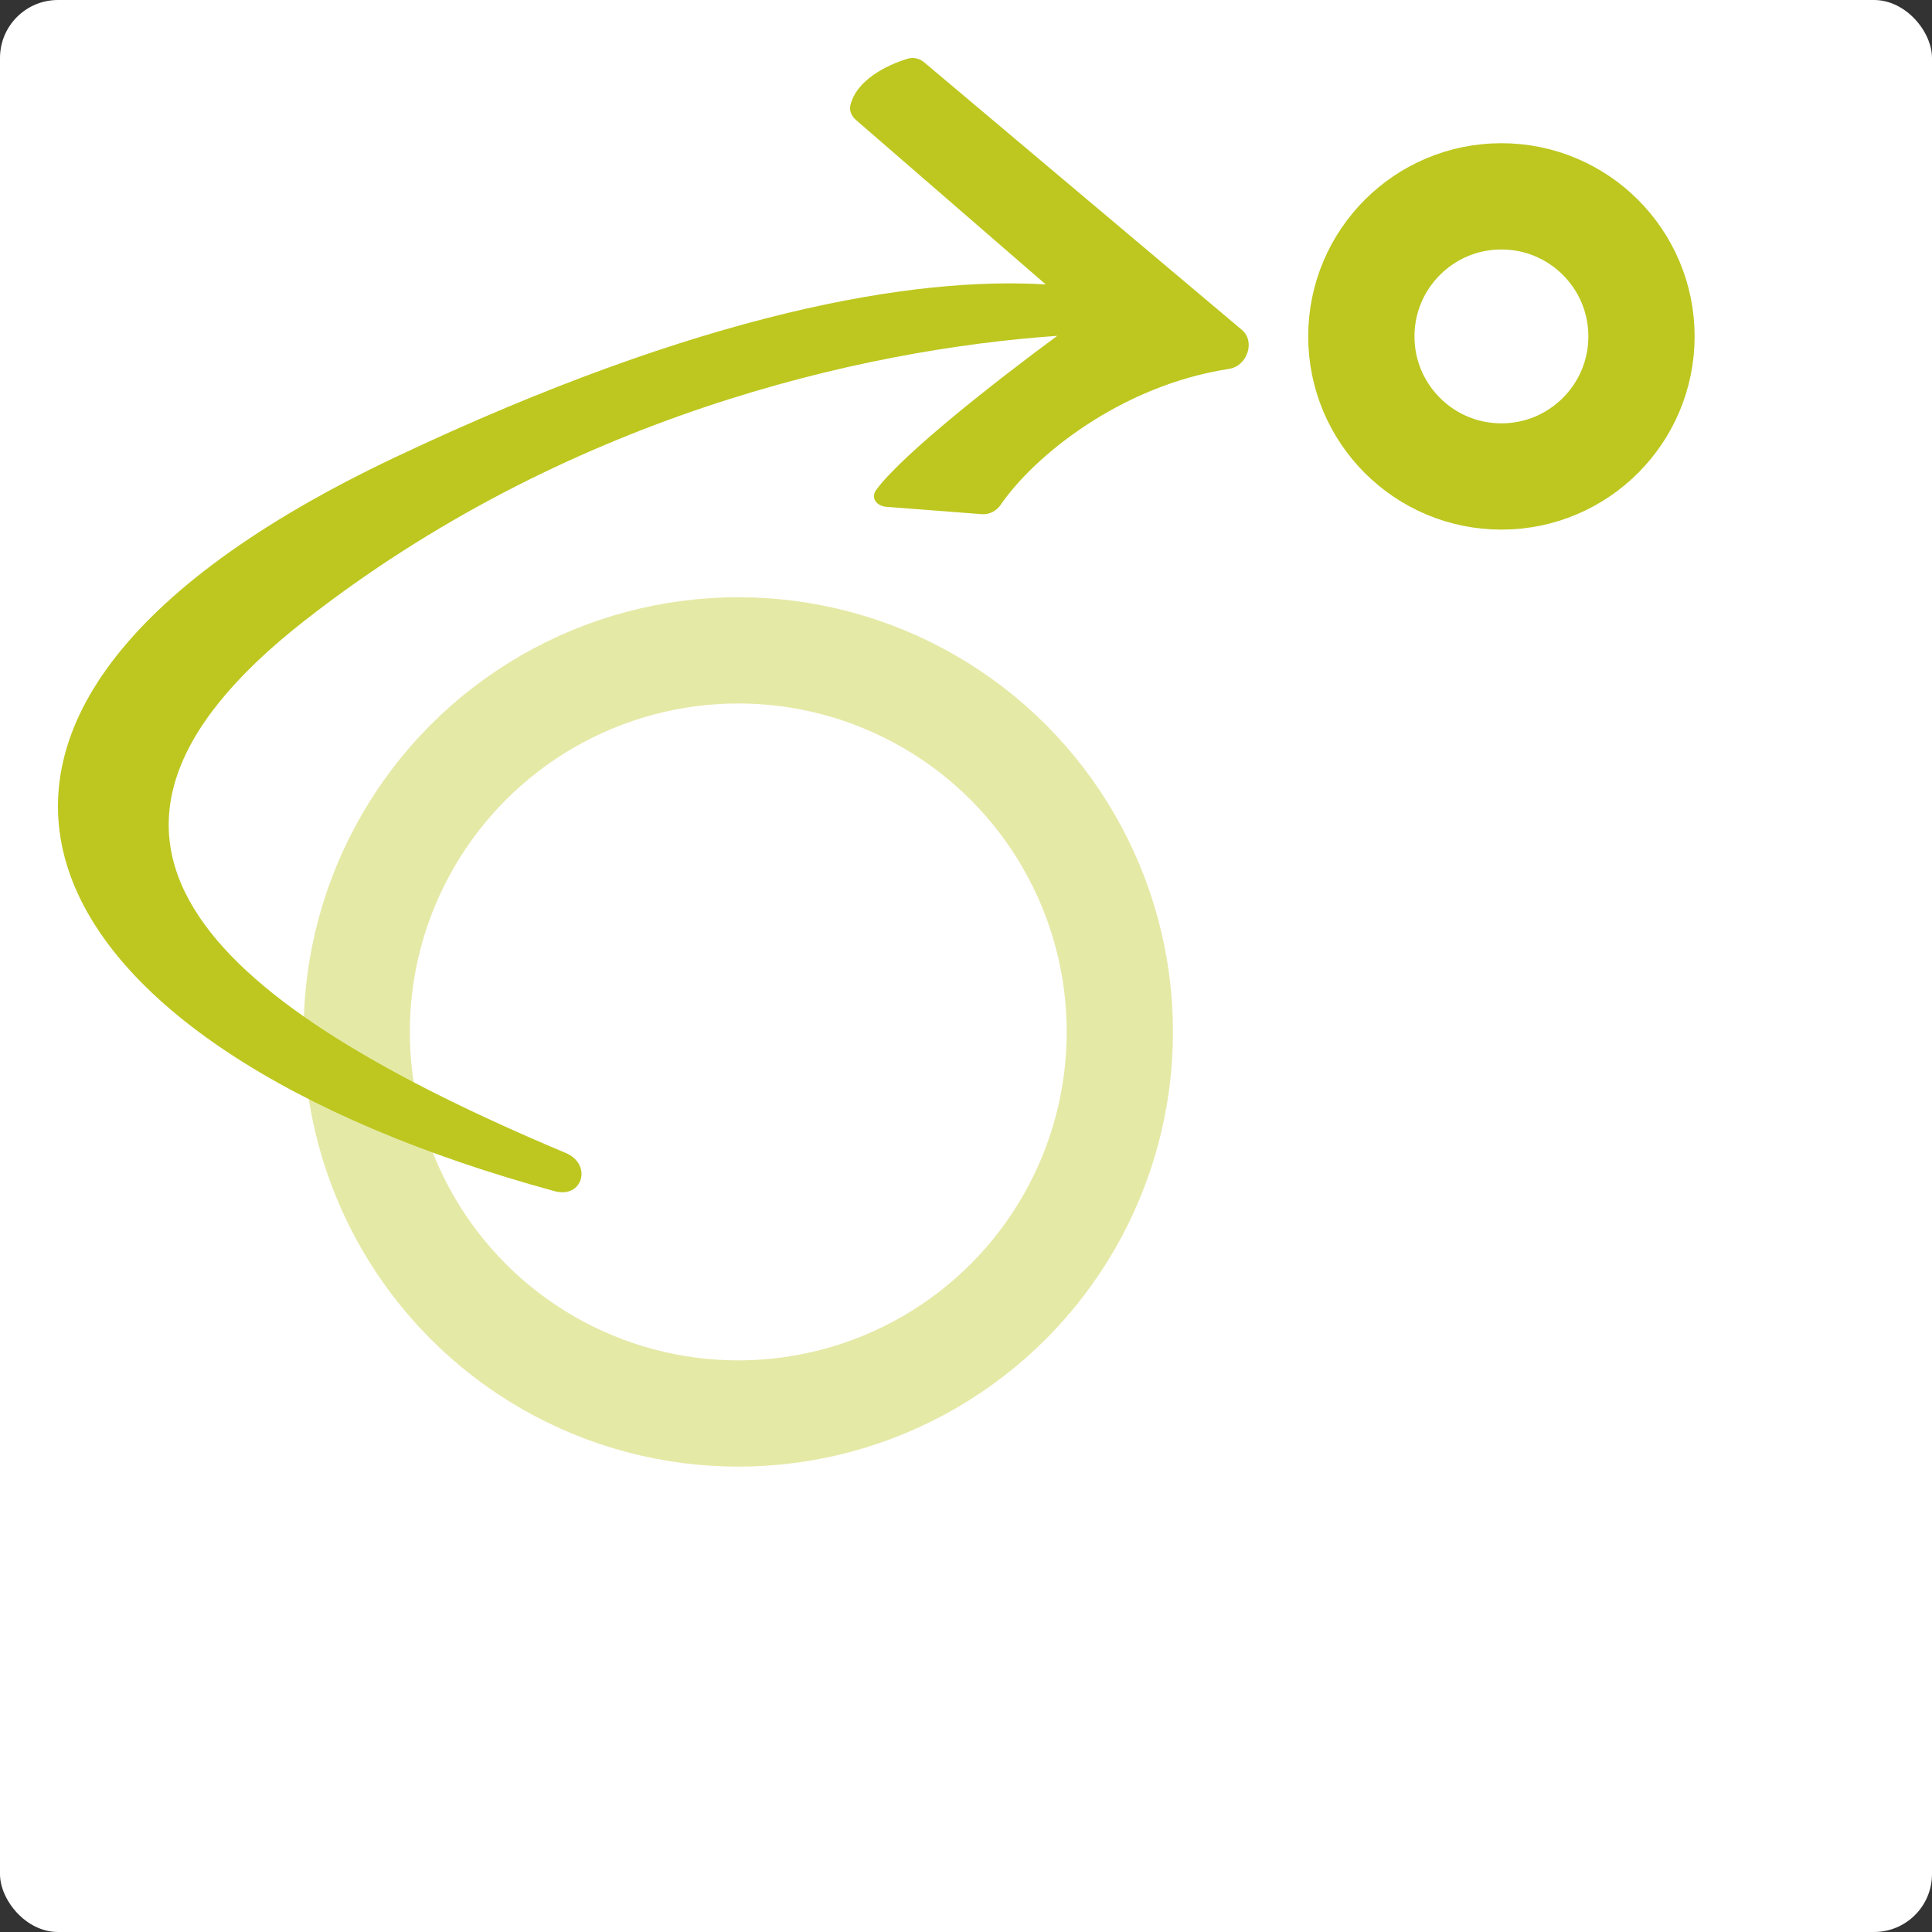
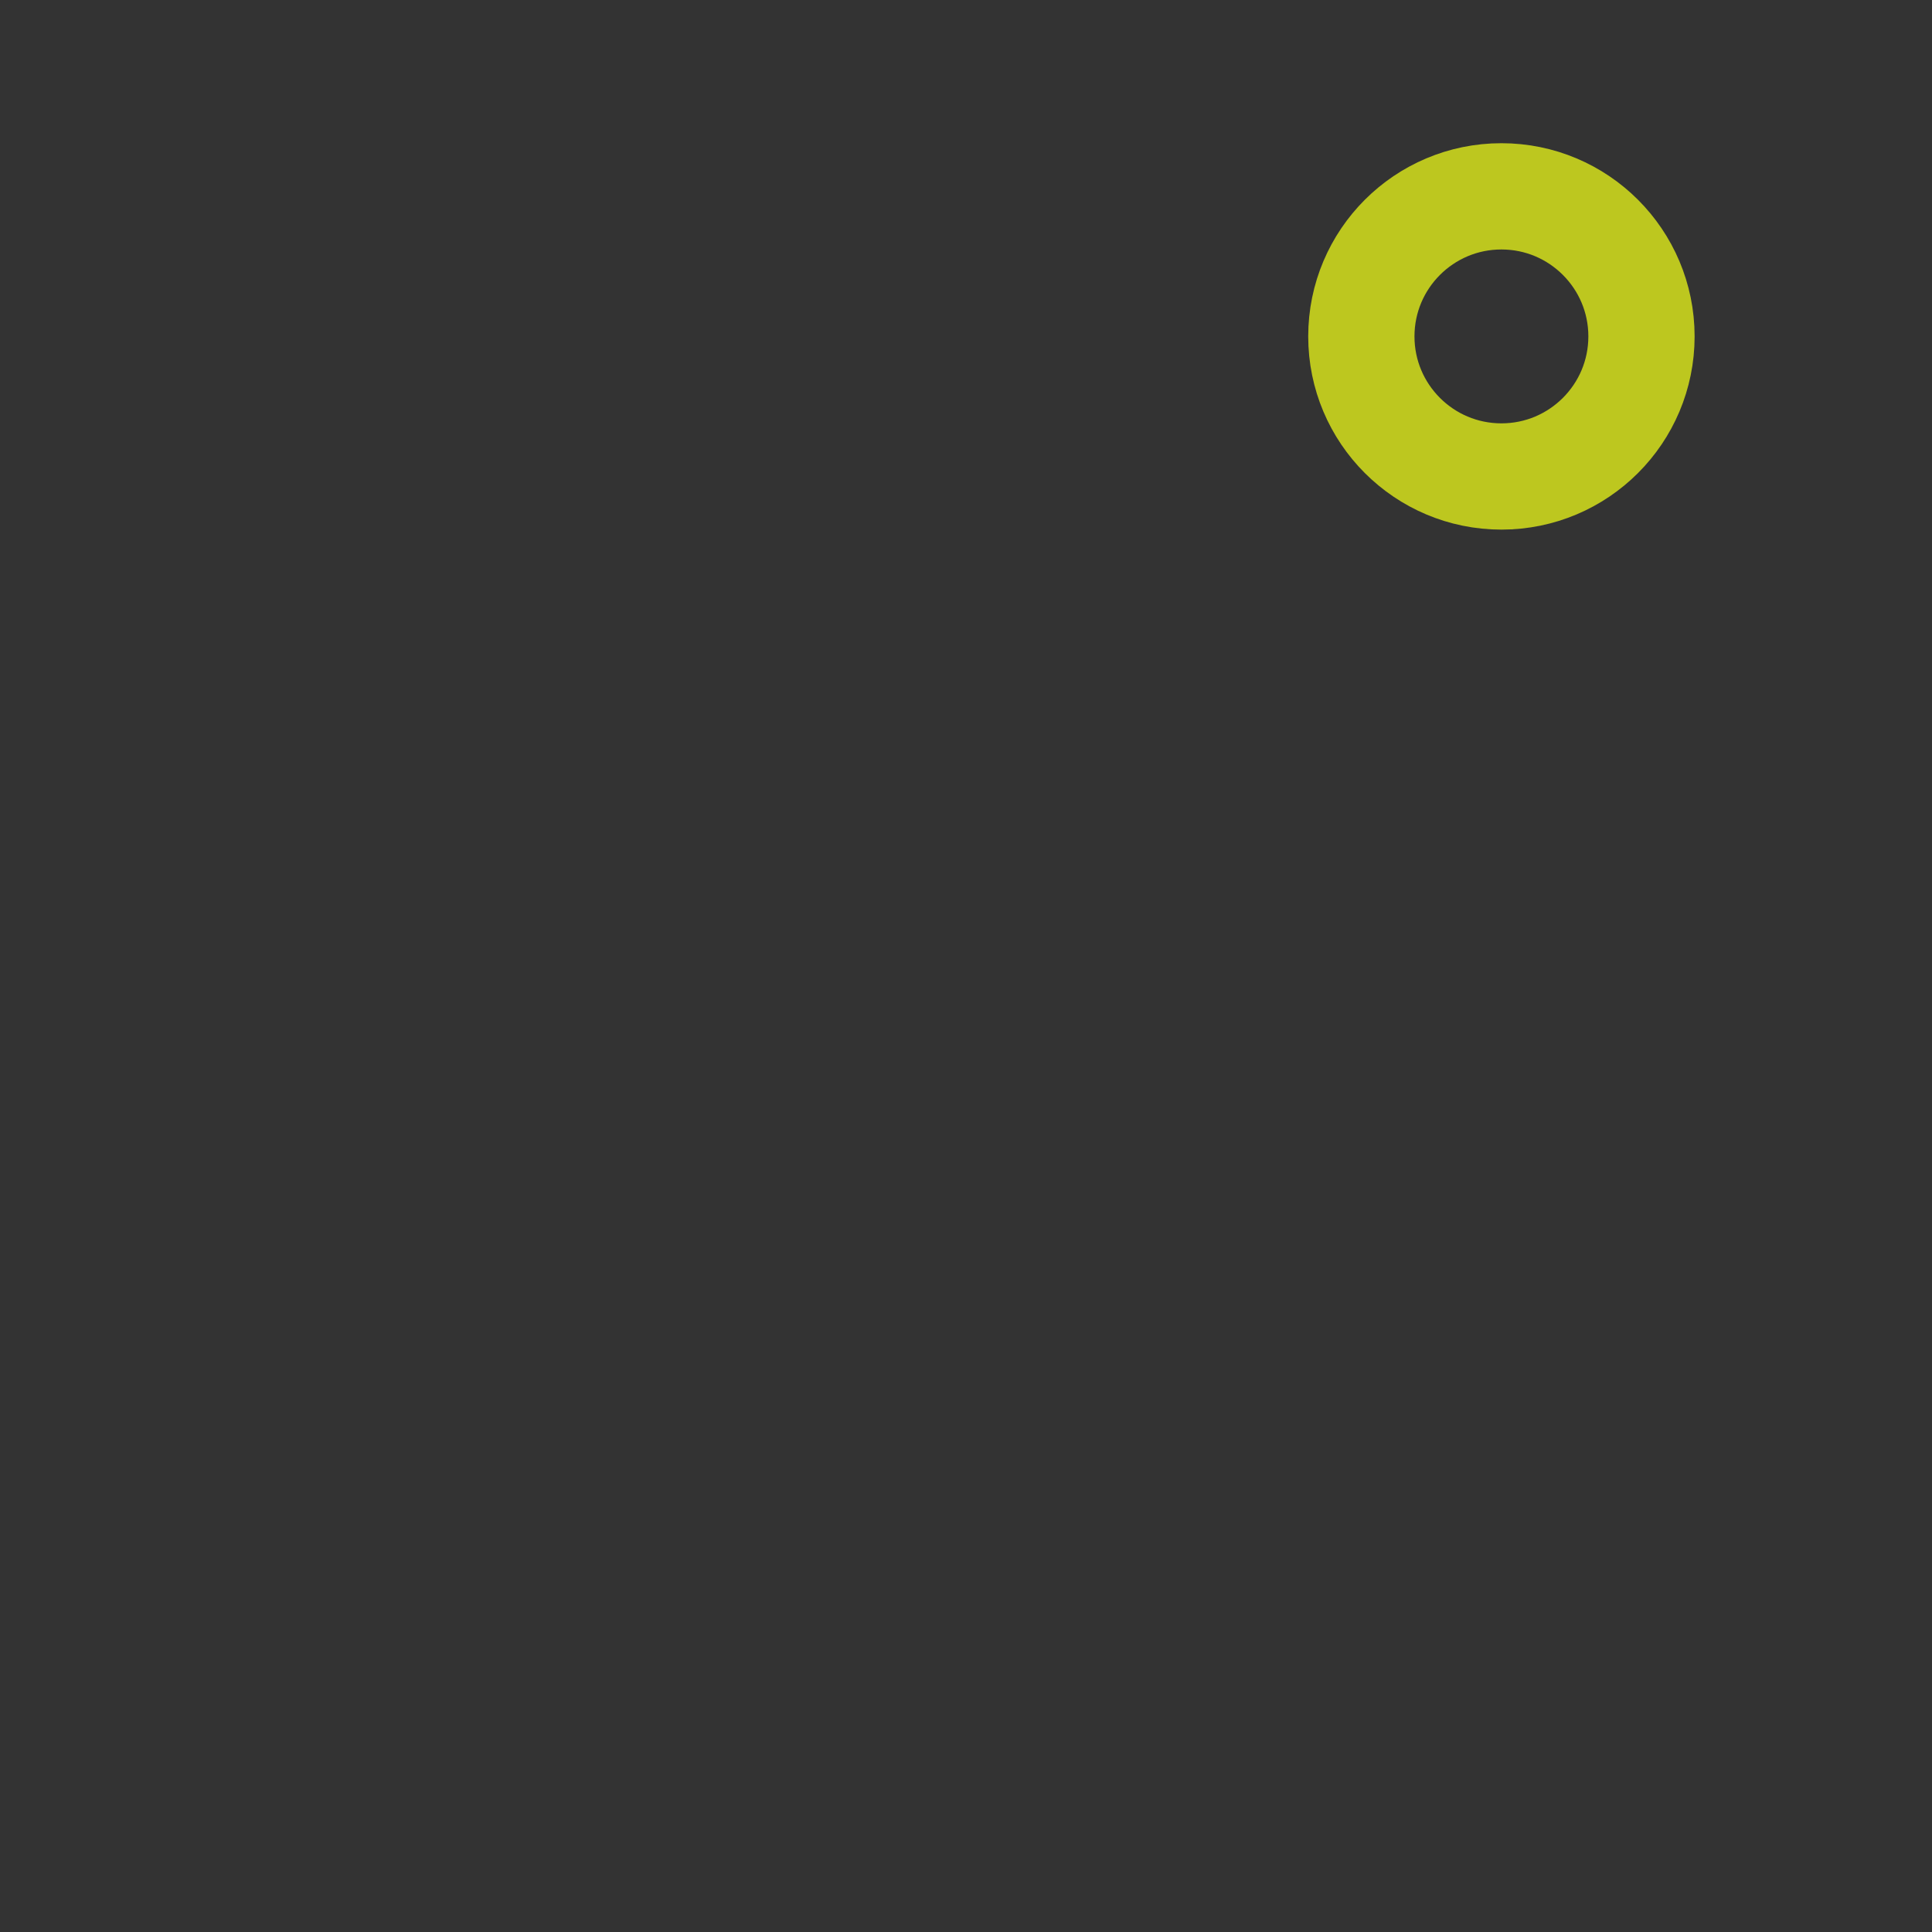
<svg xmlns="http://www.w3.org/2000/svg" width="200" height="200" viewBox="0 0 200 200" fill="none">
  <rect x="0" y="0" width="200" height="200" fill="#333333" stroke="none" />
-   <rect width="200" height="200" rx="6" fill="white" />
-   <circle cx="76.426" cy="106.825" r="39.5" stroke="#E5E9A6" stroke-width="11" />
  <circle cx="155.426" cy="34.825" r="14.5" stroke="#BDC71F" stroke-width="11" />
-   <path fill-rule="evenodd" clip-rule="evenodd" d="M108.256 29.445L88.616 12.423C88.178 12.043 87.898 11.484 88.028 10.919C88.631 8.307 91.766 6.741 93.978 6.072C94.57 5.893 95.202 6.058 95.675 6.456L128.552 34.142C129.999 35.361 129.095 37.901 127.225 38.188C115.955 39.916 107.012 47.264 103.602 52.241C103.162 52.885 102.428 53.287 101.65 53.227L91.772 52.467C90.73 52.387 90.096 51.526 90.721 50.688C93.518 46.942 103.08 39.459 109.449 34.766C89.077 36.179 58.329 43.237 31.434 64.325C2.146 87.29 22.628 104.231 58.559 119.354C61.34 120.525 60.328 124.102 57.417 123.309C2.657 108.395 -16.645 74.576 40.933 47.325C72.731 32.276 94.598 28.618 108.256 29.445Z" fill="#BDC71F" />
</svg>